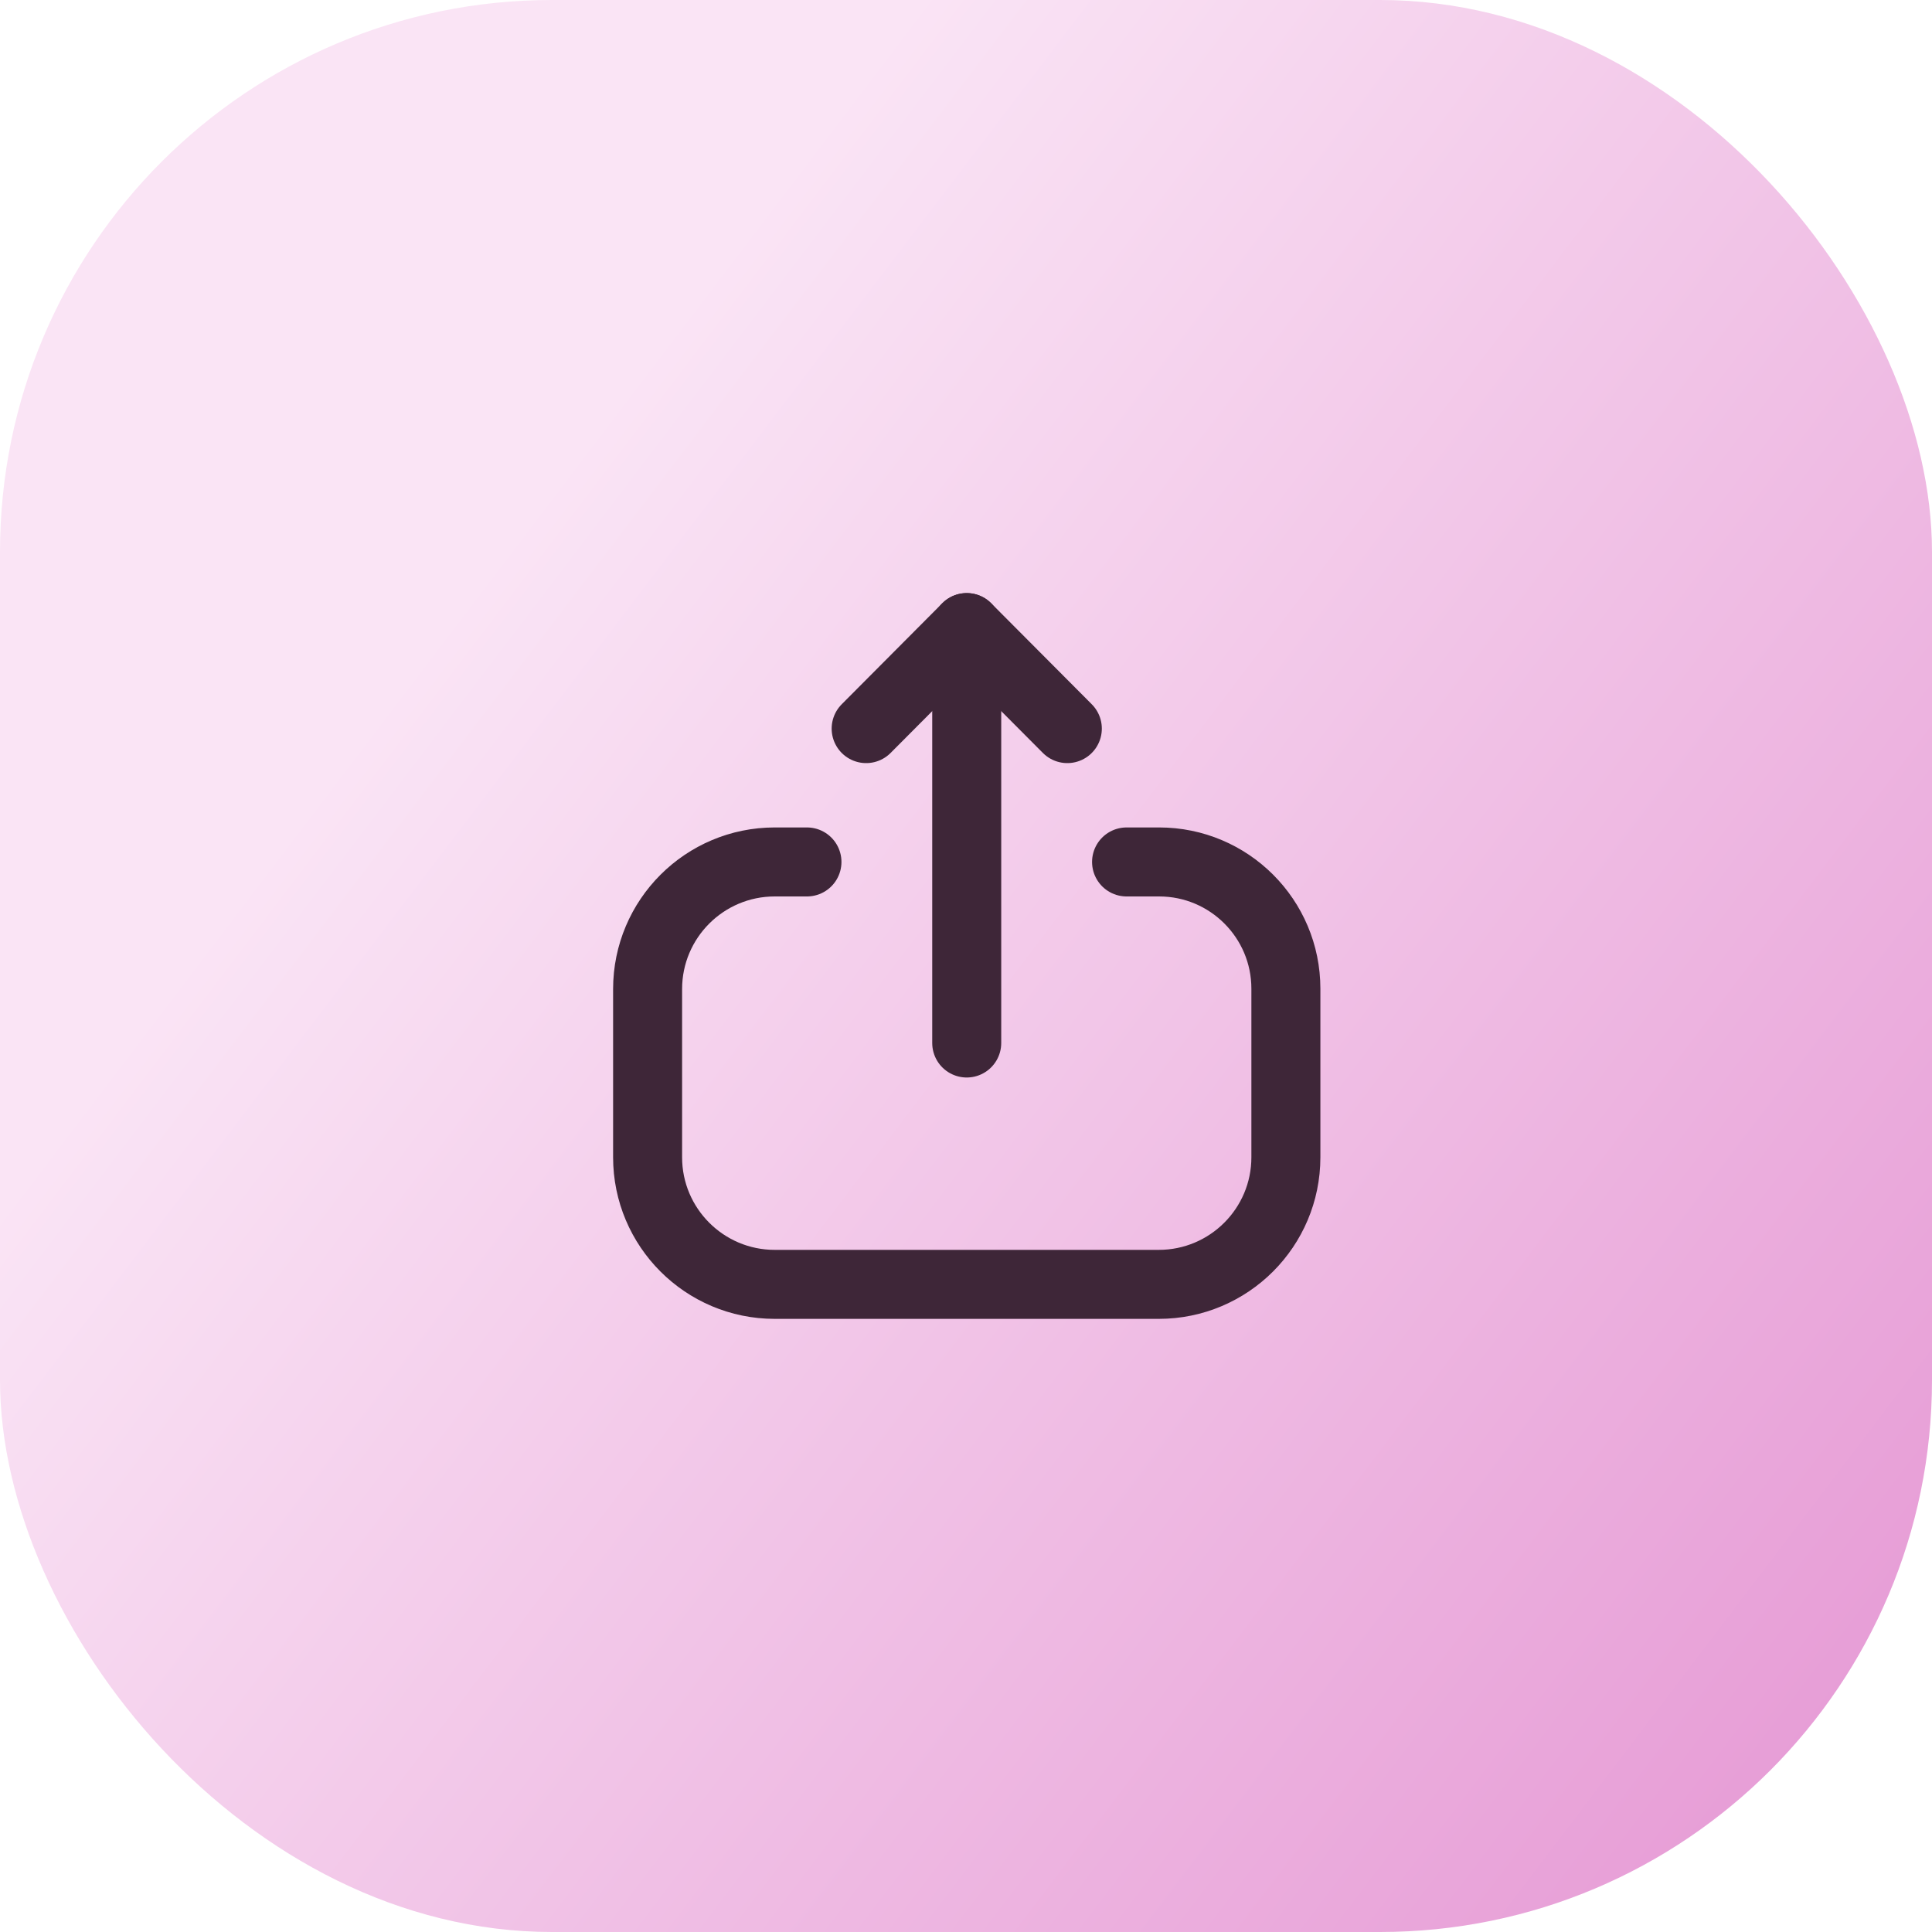
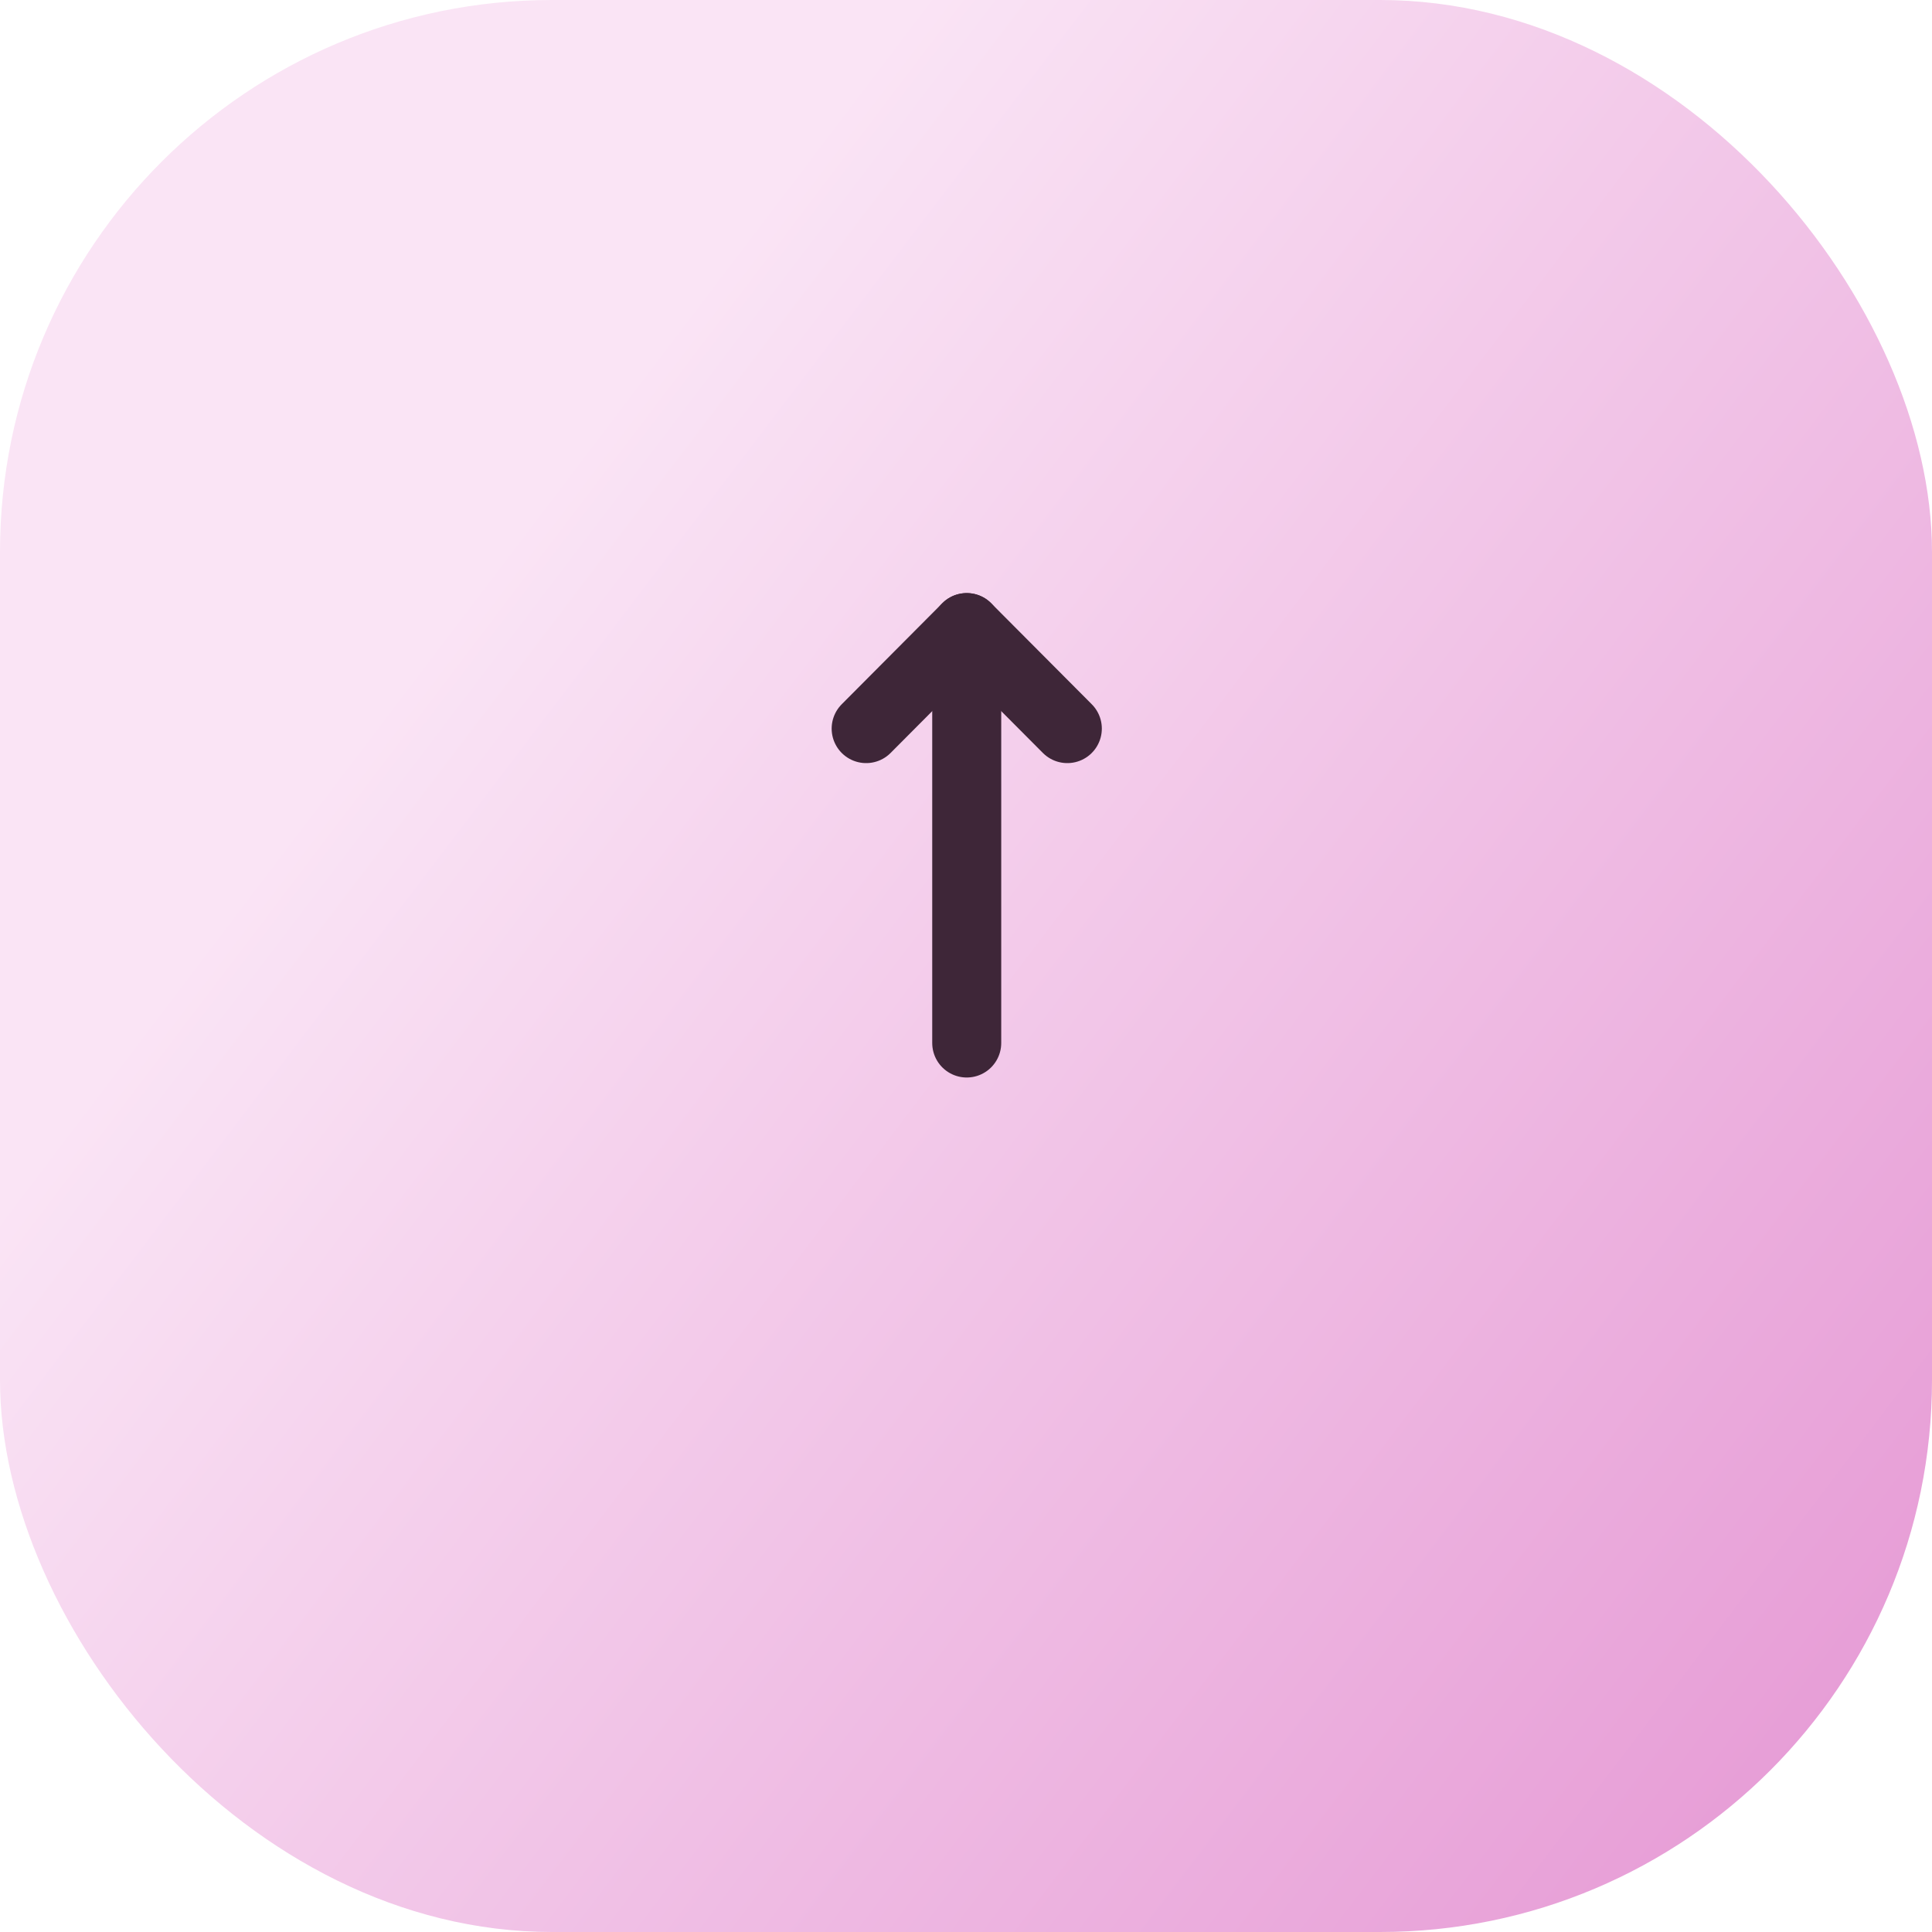
<svg xmlns="http://www.w3.org/2000/svg" width="56" height="56" viewBox="0 0 56 56" fill="none">
  <rect width="56" height="56" rx="16" fill="url(#paint0_linear_20_4672)" />
-   <path d="M23.39 24.984H22.456C20.422 24.984 18.771 26.634 18.771 28.669V33.544C18.771 35.578 20.422 37.228 22.456 37.228H33.587C35.621 37.228 37.272 35.578 37.272 33.544V28.659C37.272 26.63 35.627 24.984 33.597 24.984H32.654" stroke="#3E2638" stroke-width="2" stroke-linecap="round" stroke-linejoin="round" />
  <path d="M28.021 18.191V30.232" stroke="#3E2638" stroke-width="2" stroke-linecap="round" stroke-linejoin="round" />
  <path d="M25.106 21.119L28.021 18.191L30.937 21.119" stroke="#3E2638" stroke-width="2" stroke-linecap="round" stroke-linejoin="round" />
  <defs>
    <linearGradient id="paint0_linear_20_4672" x1="17.5" y1="11.919" x2="92.474" y2="68.93" gradientUnits="userSpaceOnUse">
      <stop stop-color="#FAE4F5" />
      <stop offset="1" stop-color="#D763BD" />
    </linearGradient>
  </defs>
</svg>